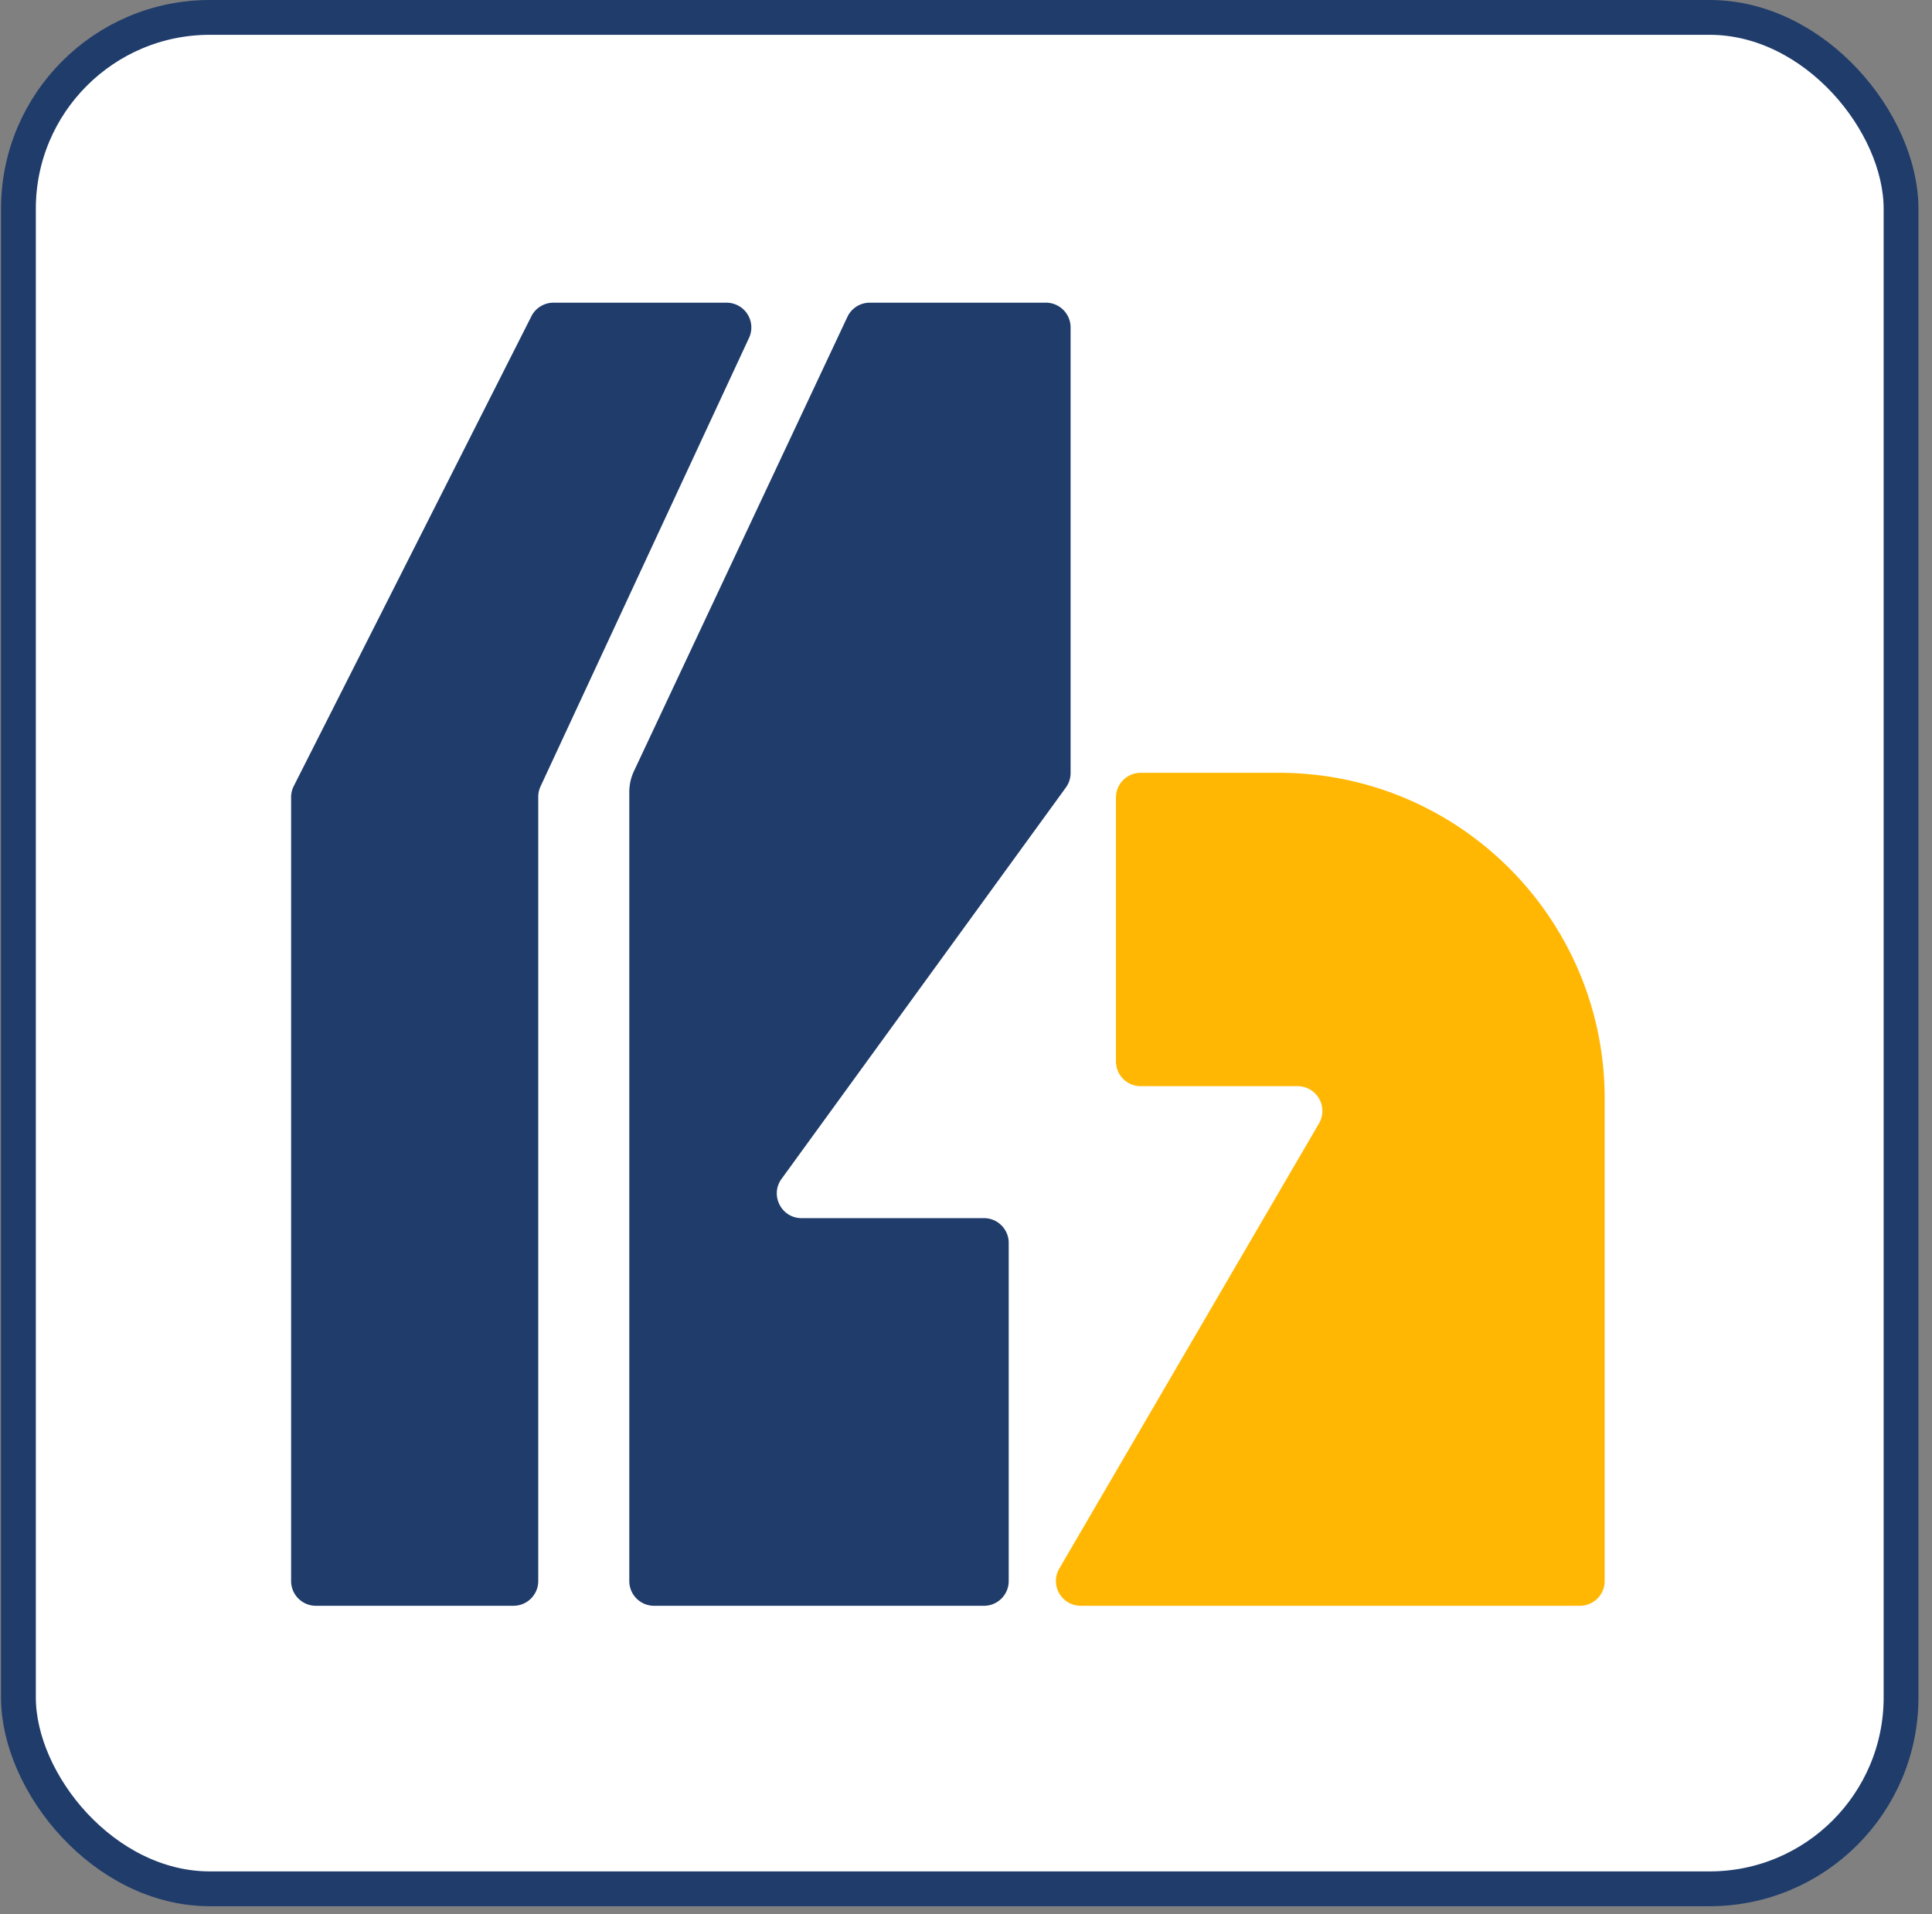
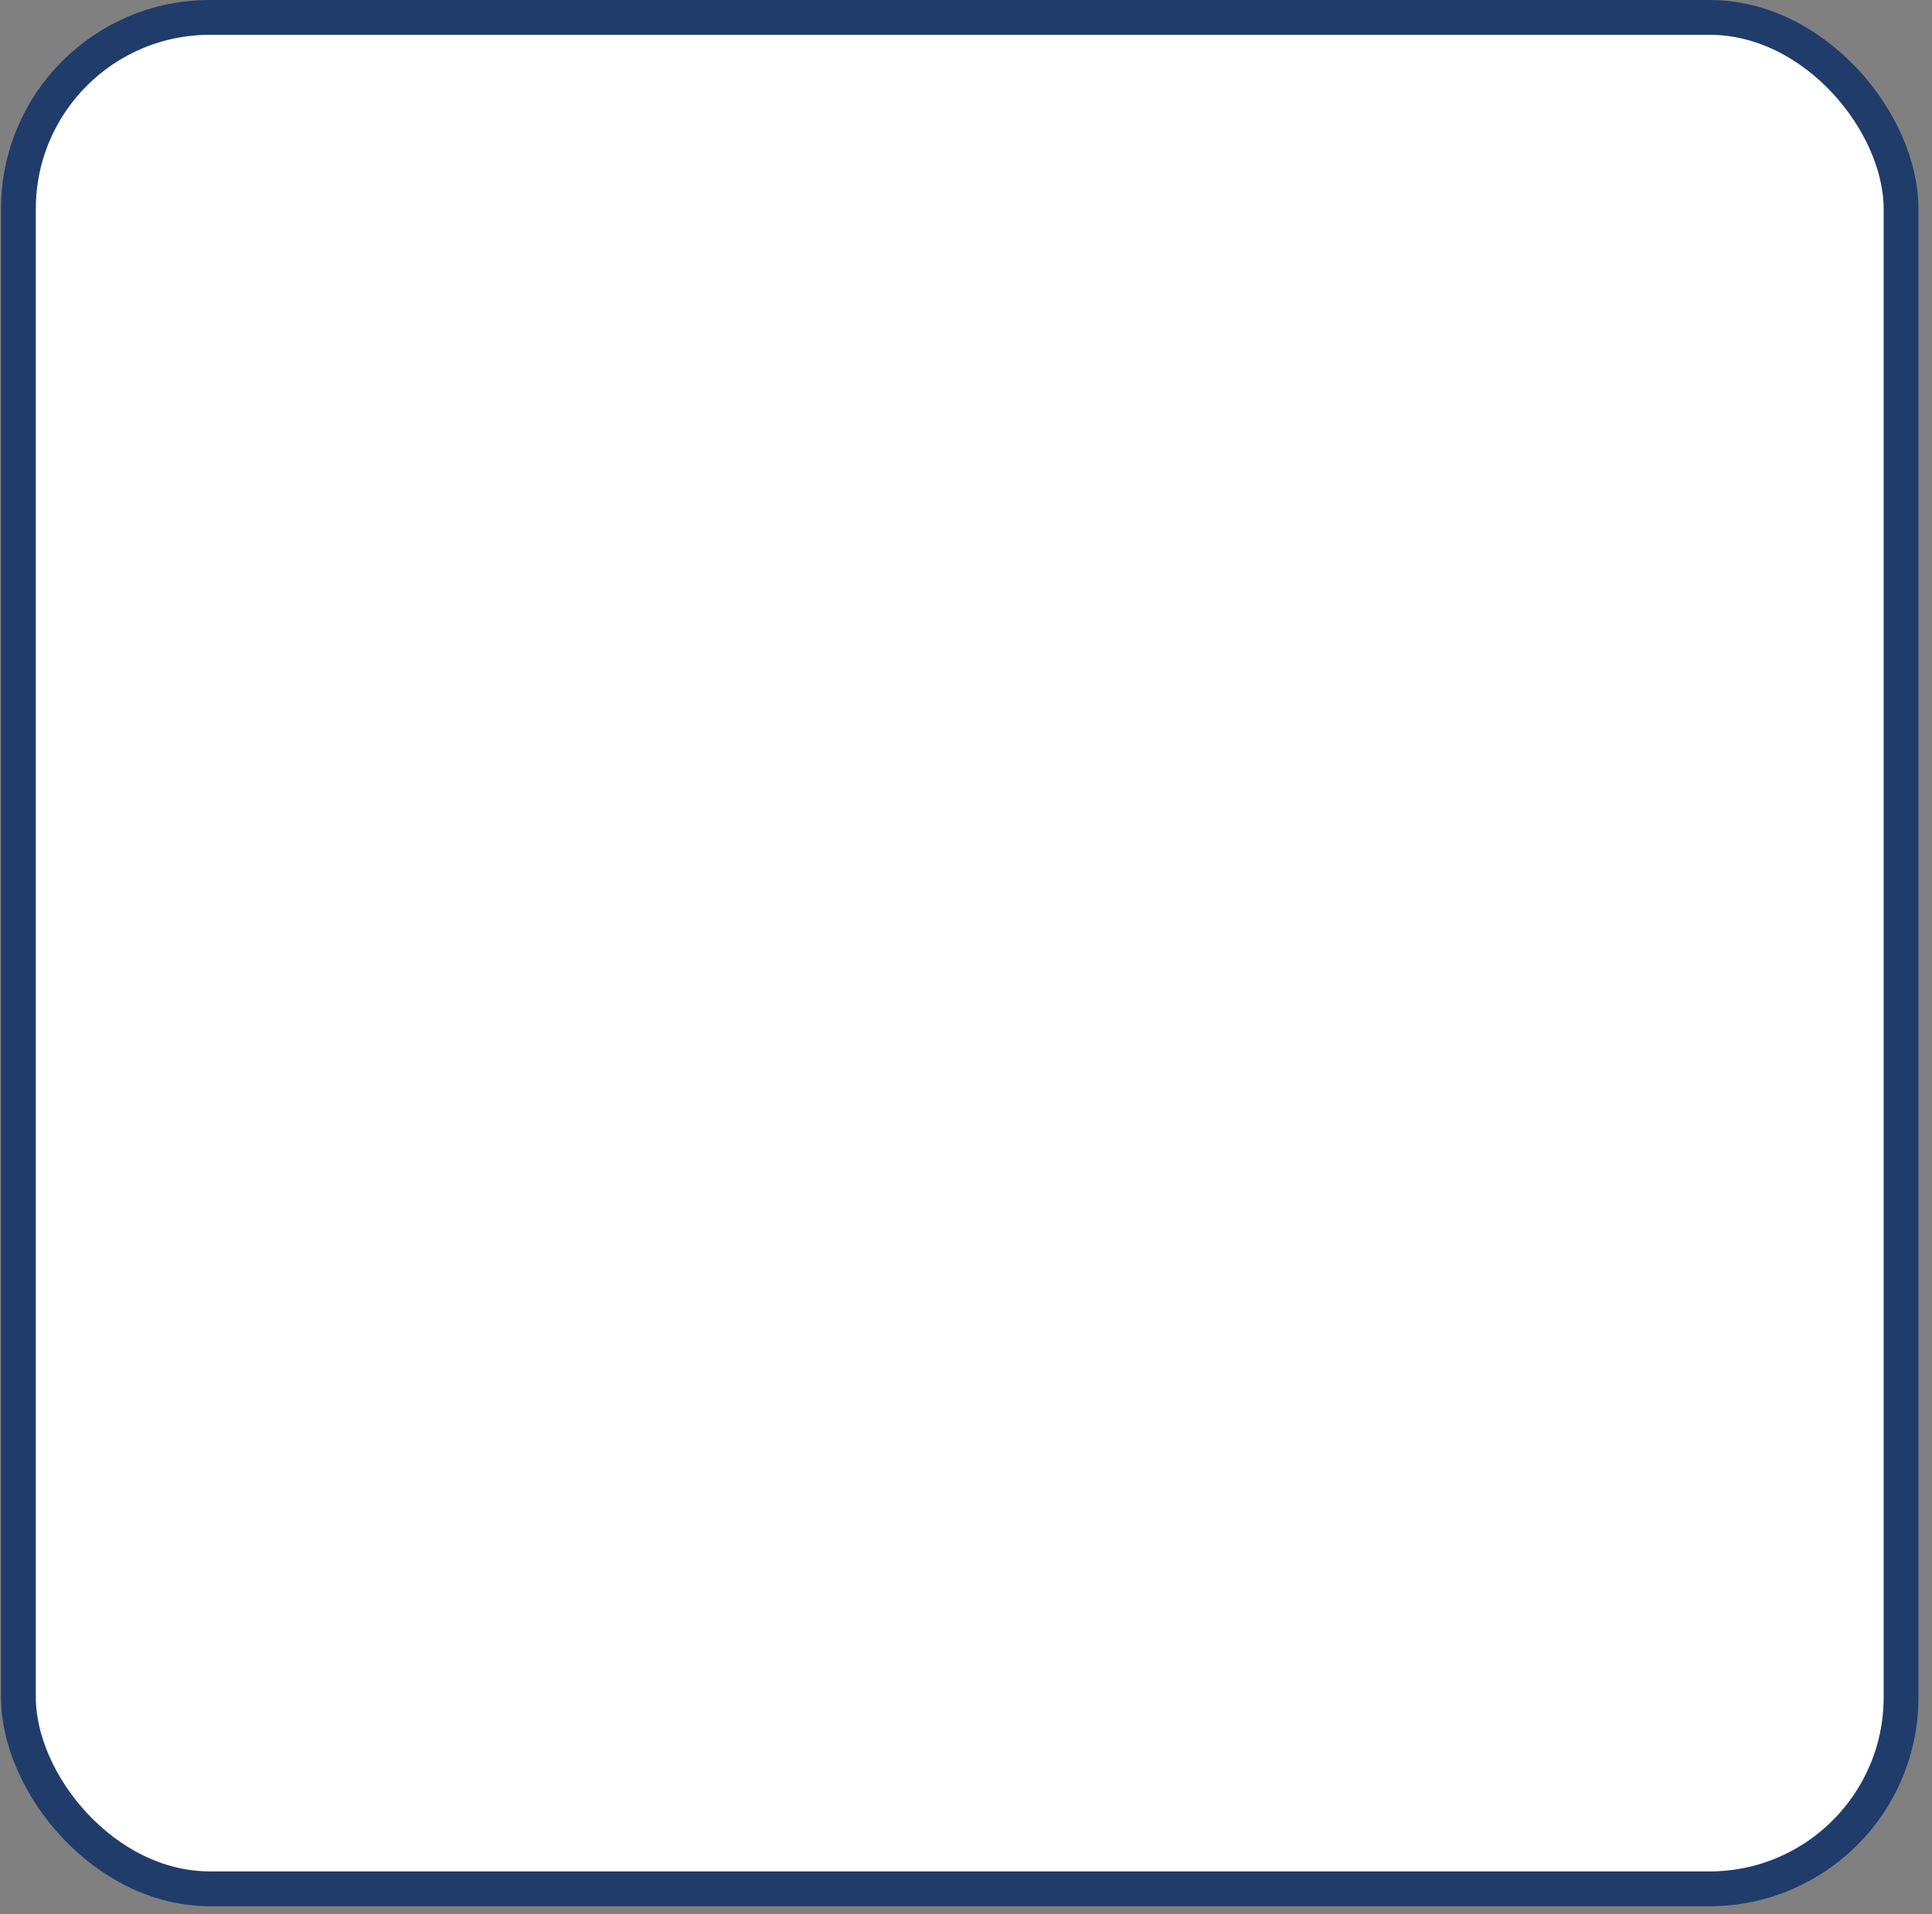
<svg xmlns="http://www.w3.org/2000/svg" width="111" height="110" fill="none">
  <rect width="100%" height="100%" fill="#808080" stroke="none" />
  <rect width="108.164" height="107.531" x="1.058" y="1" fill="#fff" stroke="#1F3C6B" stroke-width="2" rx="11" />
-   <path fill="#1F3C6B" d="M30.53 18.173c.241-.479.732-.78 1.268-.78h9.948a1.422 1.422 0 0 1 1.289 2.02L31.056 45.186a1.42 1.42 0 0 0-.132.6v45.06c0 .786-.637 1.422-1.422 1.422H18.147a1.422 1.422 0 0 1-1.422-1.421V45.81c0-.223.052-.443.153-.642L30.53 18.174Z" />
-   <path fill="#1F3C6B" d="M48.685 18.21a1.422 1.422 0 0 1 1.287-.818h10.115c.785 0 1.422.637 1.422 1.422v25.603c0 .3-.095.592-.272.835L44.903 67.738c-.682.94-.011 2.257 1.15 2.257h10.48c.785 0 1.421.637 1.421 1.422v19.43c0 .785-.636 1.422-1.421 1.422H37.577a1.422 1.422 0 0 1-1.422-1.422V45.513c0-.418.092-.83.27-1.209l12.26-26.094Z" />
-   <path fill="#FFB703" d="M64.115 45.826c0-.785.637-1.421 1.422-1.421h7.938c10.338 0 18.719 8.38 18.719 18.719v27.723c0 .785-.637 1.421-1.422 1.421H62.088a1.422 1.422 0 0 1-1.228-2.138l14.922-25.58a1.422 1.422 0 0 0-1.228-2.137h-9.017a1.422 1.422 0 0 1-1.422-1.422V45.826Z" />
</svg>